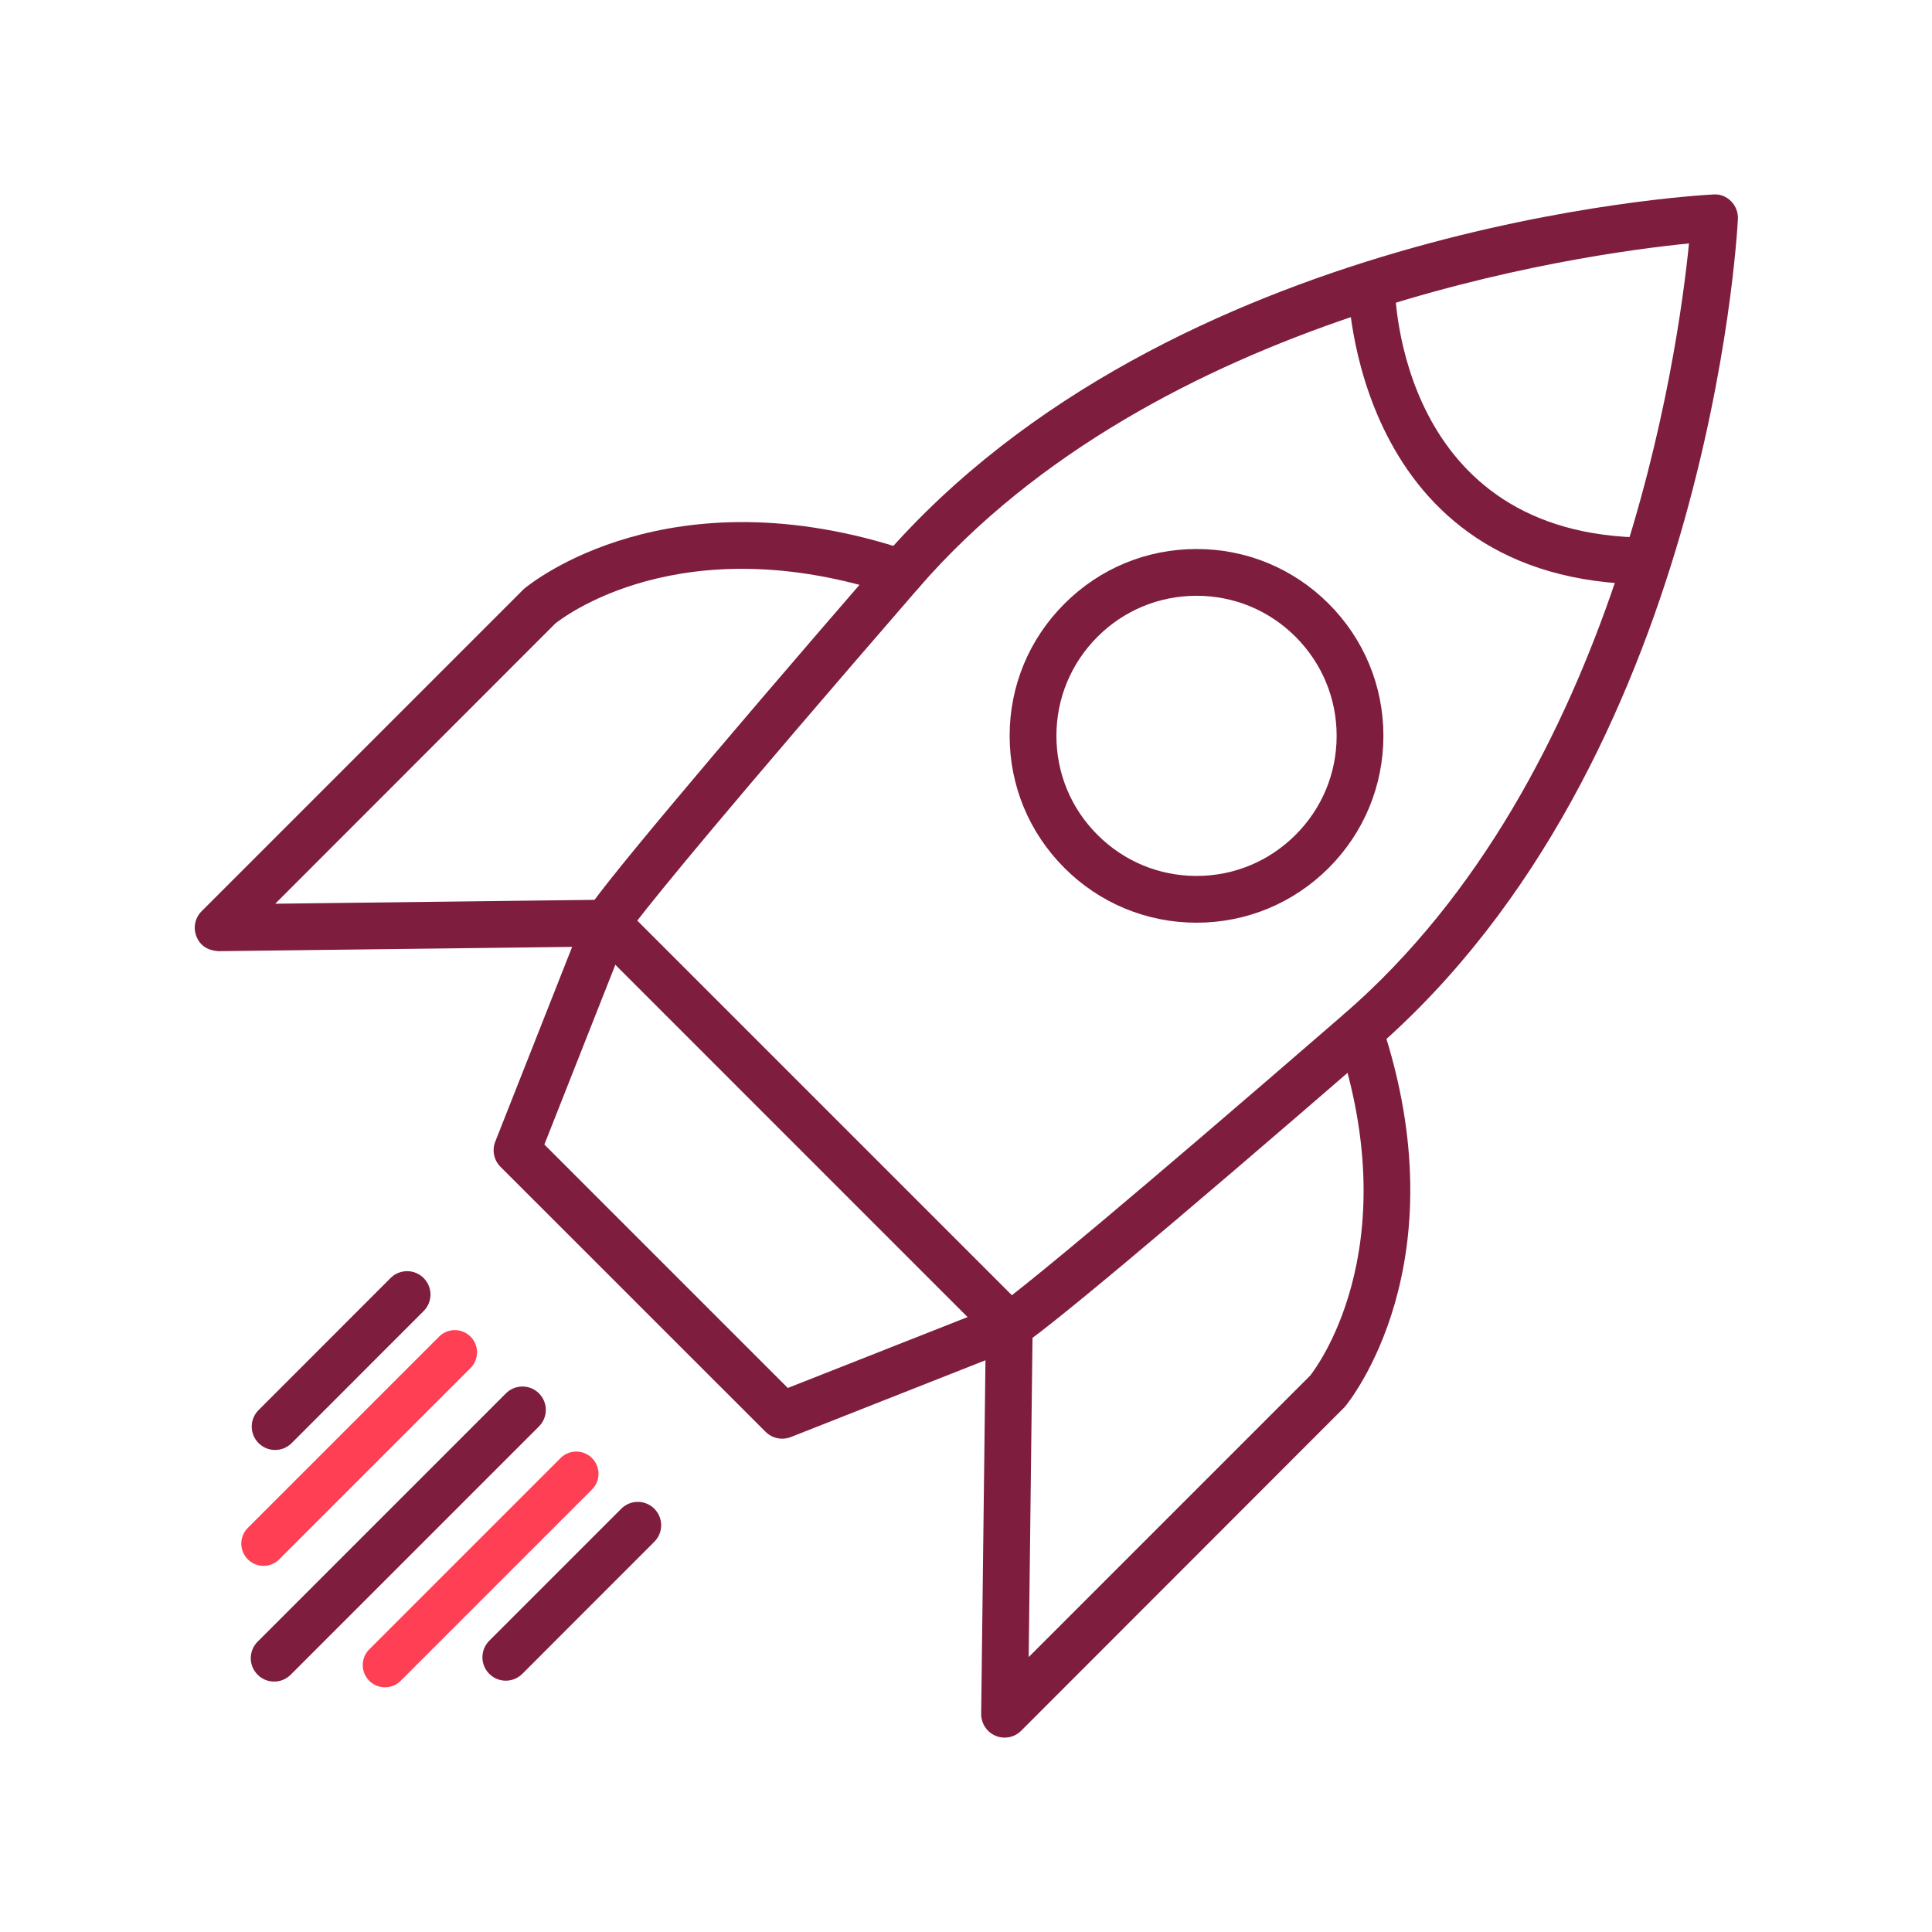
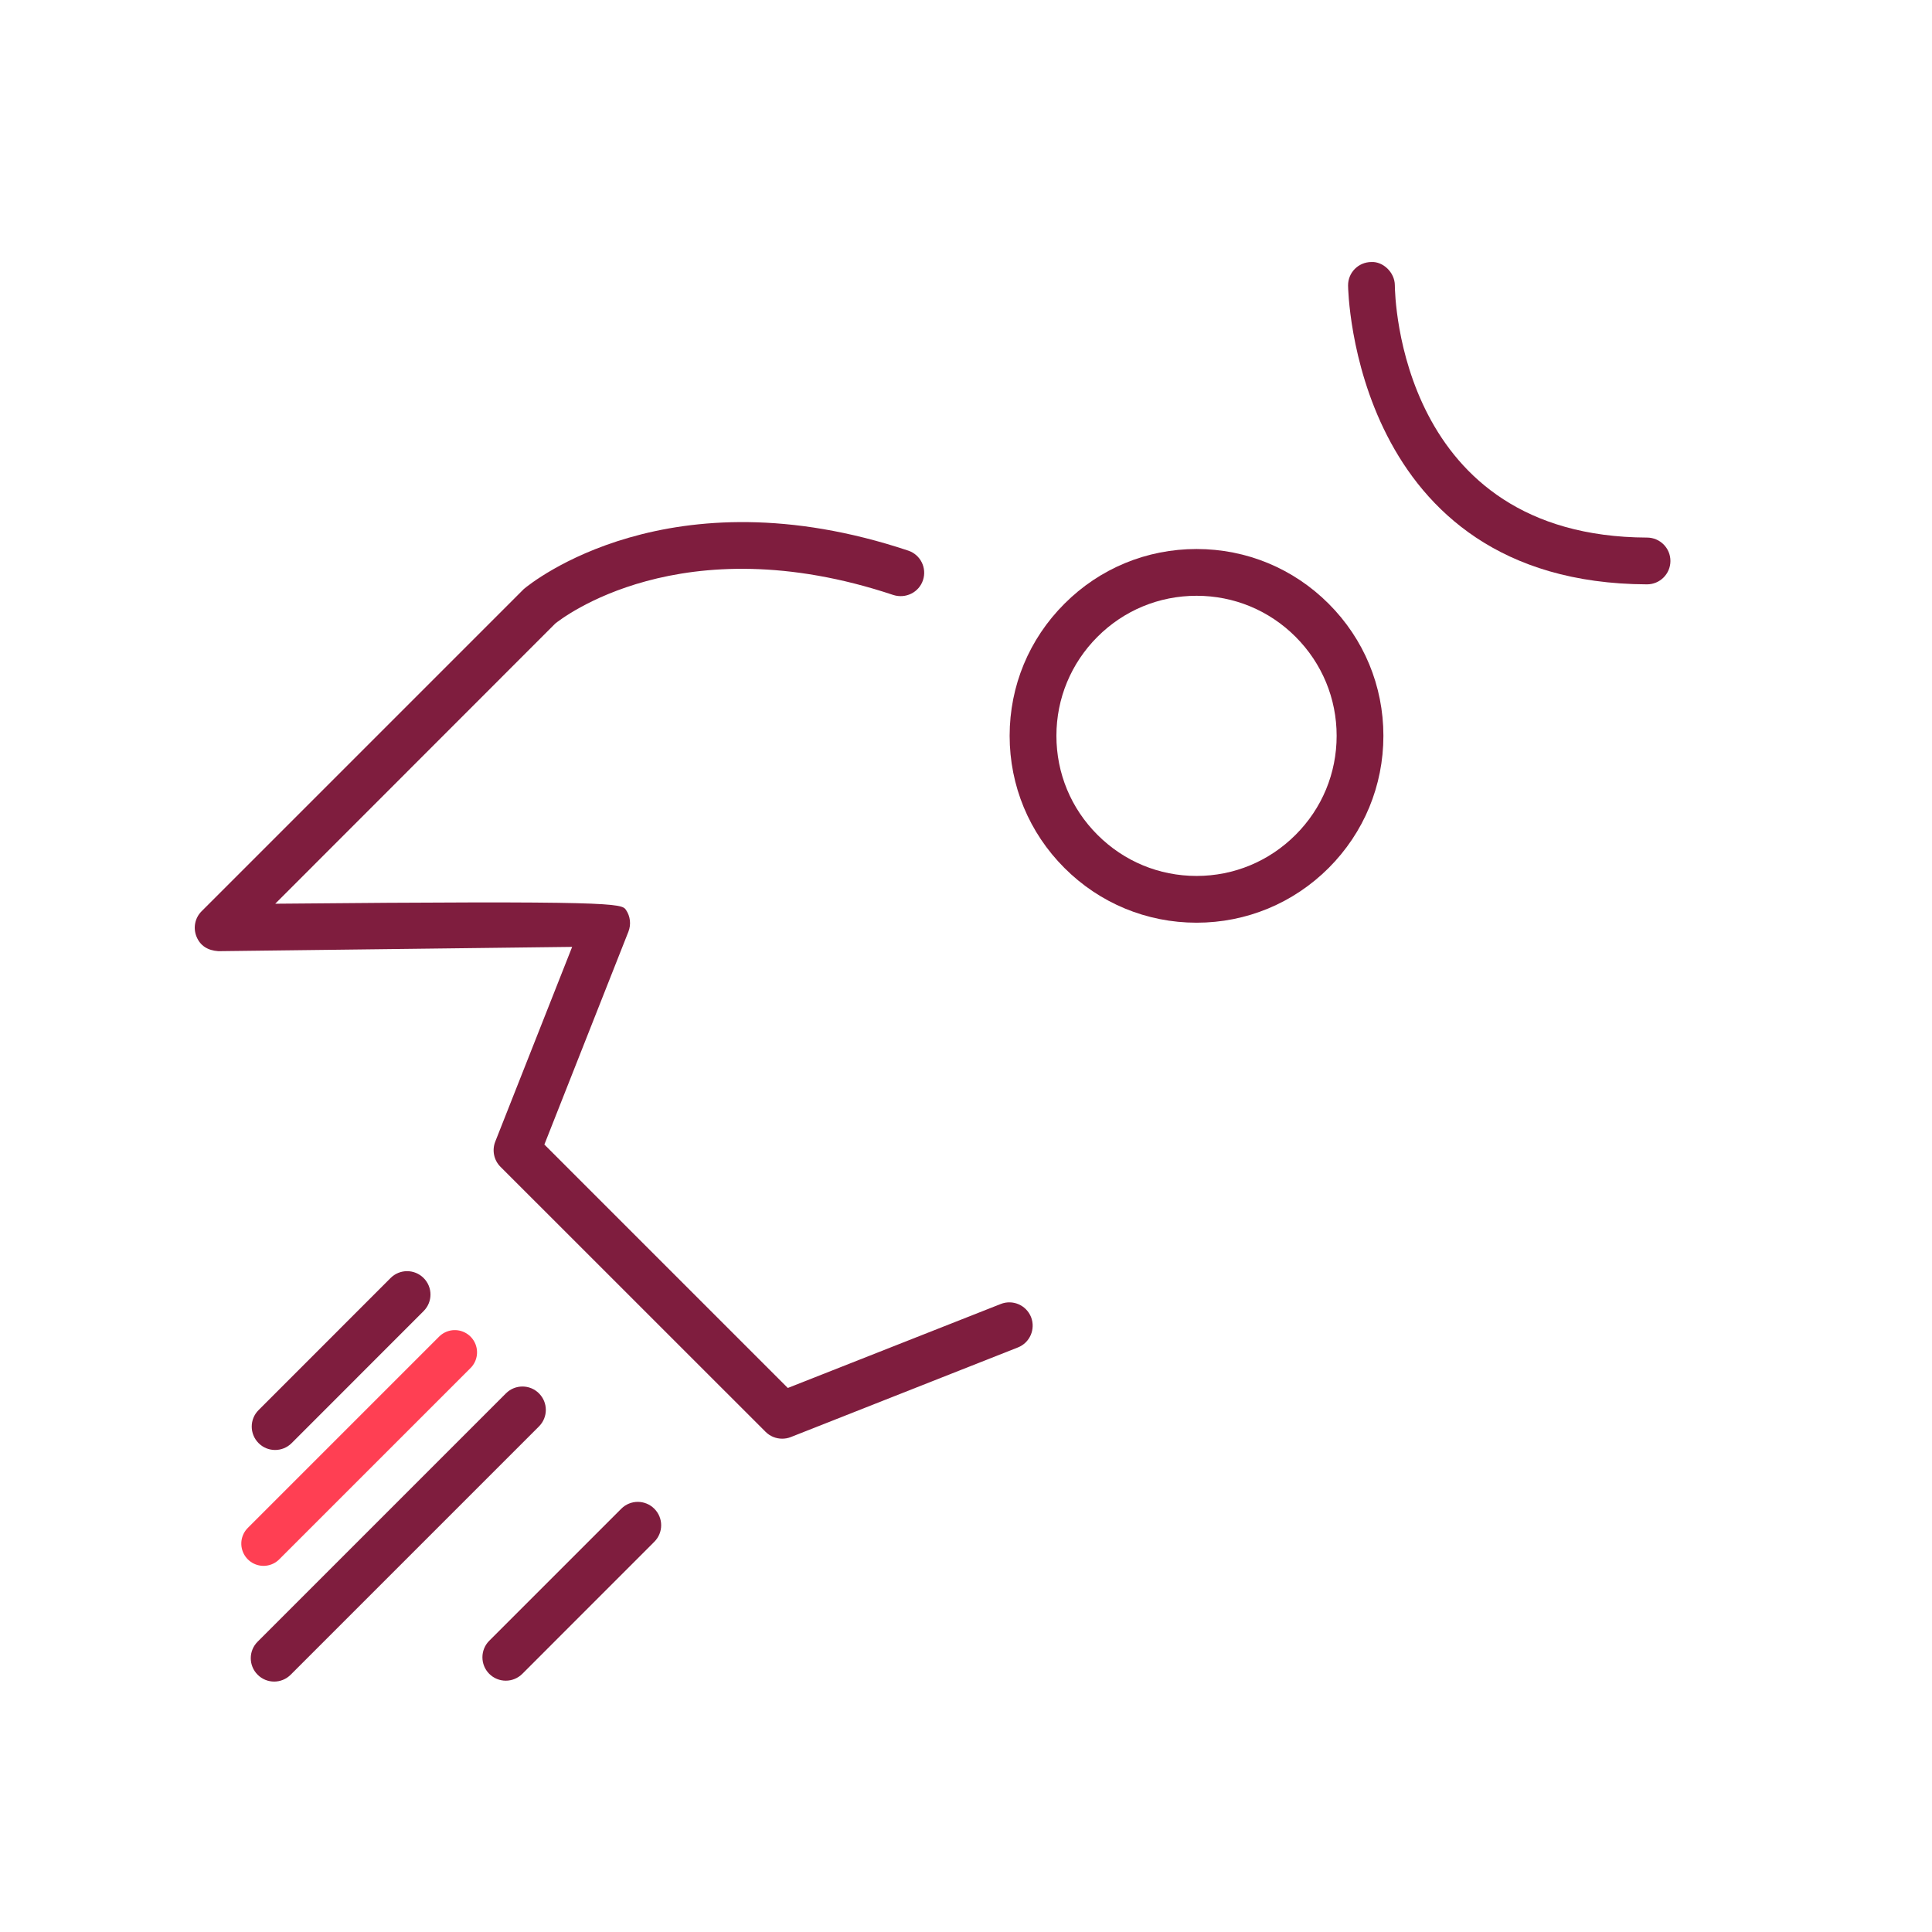
<svg xmlns="http://www.w3.org/2000/svg" width="1000" zoomAndPan="magnify" viewBox="0 0 750 750" height="1000" preserveAspectRatio="xMidYMid meet" version="1.0">
-   <path fill="#7f1d3e" d="M 389.98 674.543 C 388.77 674.543 387.586 674.301 386.457 673.816 C 383.066 672.391 380.863 669.055 380.891 665.344 L 382.719 514.551 C 382.773 509.523 386.832 505.488 391.891 505.57 C 396.918 505.625 400.926 509.738 400.871 514.738 L 399.34 643.266 L 508.637 533.969 C 509.656 532.652 546.742 486.043 519.176 403.32 C 517.59 398.559 520.172 393.449 524.906 391.836 C 529.719 390.277 534.805 392.832 536.391 397.562 C 567.316 490.348 523.91 543.945 522.027 546.18 L 396.406 671.879 C 394.66 673.629 392.348 674.543 389.98 674.543 " fill-opacity="1" fill-rule="nonzero" />
-   <path fill="#7f1d3e" d="M 247.391 357.383 L 320.082 430.078 L 392.805 502.801 C 403.078 494.812 434.004 469.691 521.84 393.582 C 628.582 301.098 651.414 137.199 655.664 94.496 C 612.93 98.738 448.957 121.664 356.551 228.293 C 281.113 315.348 255.781 346.52 247.391 357.383 Z M 391.809 523.723 C 389.441 523.723 387.129 522.809 385.383 521.059 L 229.102 364.754 C 226.41 362.09 225.688 358.059 227.219 354.641 C 230.043 348.375 273.262 296.711 342.836 216.406 C 454.309 87.773 656.578 75.934 665.102 75.492 C 667.926 75.281 670.188 76.332 672.016 78.137 C 673.816 79.957 674.785 82.457 674.652 85.031 C 674.219 93.57 662.359 295.824 533.727 407.301 C 453.449 476.902 401.785 520.094 395.52 522.914 C 394.336 523.453 393.074 523.723 391.809 523.723 " fill-opacity="1" fill-rule="nonzero" />
-   <path fill="#7f1d3e" d="M 303.625 558.496 C 301.285 558.496 298.945 557.582 297.223 555.859 L 194.273 452.938 C 191.719 450.383 190.938 446.539 192.258 443.176 L 222.109 367.578 L 84.789 369.246 C 80.594 368.977 77.742 367.094 76.316 363.676 C 74.891 360.289 75.645 356.363 78.254 353.754 L 203.336 228.672 C 206.188 226.25 259.789 182.816 352.57 213.746 C 357.332 215.332 359.887 220.469 358.301 225.23 C 356.711 229.988 351.602 232.488 346.816 230.984 C 264.145 203.391 217.512 240.504 215.547 242.062 L 106.844 350.824 L 235.395 349.262 C 238.836 349.586 241.258 350.715 242.98 353.188 C 244.699 355.691 245.051 358.863 243.945 361.688 L 211.324 444.305 L 305.828 538.809 L 388.473 506.215 C 393.125 504.359 398.398 506.645 400.254 511.297 C 402.082 515.977 399.797 521.25 395.145 523.078 L 306.957 557.879 C 305.883 558.309 304.754 558.496 303.625 558.496 " fill-opacity="1" fill-rule="nonzero" />
+   <path fill="#7f1d3e" d="M 303.625 558.496 C 301.285 558.496 298.945 557.582 297.223 555.859 L 194.273 452.938 C 191.719 450.383 190.938 446.539 192.258 443.176 L 222.109 367.578 L 84.789 369.246 C 80.594 368.977 77.742 367.094 76.316 363.676 C 74.891 360.289 75.645 356.363 78.254 353.754 L 203.336 228.672 C 206.188 226.25 259.789 182.816 352.57 213.746 C 357.332 215.332 359.887 220.469 358.301 225.23 C 356.711 229.988 351.602 232.488 346.816 230.984 C 264.145 203.391 217.512 240.504 215.547 242.062 L 106.844 350.824 C 238.836 349.586 241.258 350.715 242.98 353.188 C 244.699 355.691 245.051 358.863 243.945 361.688 L 211.324 444.305 L 305.828 538.809 L 388.473 506.215 C 393.125 504.359 398.398 506.645 400.254 511.297 C 402.082 515.977 399.797 521.25 395.145 523.078 L 306.957 557.879 C 305.883 558.309 304.754 558.496 303.625 558.496 " fill-opacity="1" fill-rule="nonzero" />
  <path fill="#7f1d3e" d="M 106.789 562.879 C 104.477 562.879 102.137 561.992 100.387 560.219 C 96.836 556.668 96.836 550.914 100.387 547.391 L 151.621 496.129 C 155.172 492.578 160.898 492.578 164.449 496.129 C 168 499.68 168 505.406 164.449 508.957 L 113.215 560.219 C 111.441 561.992 109.129 562.879 106.789 562.879 " fill-opacity="1" fill-rule="nonzero" />
  <path fill="#7f1d3e" d="M 106.438 652.785 C 104.098 652.785 101.785 651.898 100.012 650.125 C 96.461 646.574 96.461 640.844 100.012 637.297 L 196.398 540.906 C 199.949 537.359 205.703 537.359 209.227 540.906 C 212.777 544.457 212.777 550.188 209.227 553.734 L 112.84 650.125 C 111.066 651.898 108.75 652.785 106.438 652.785 " fill-opacity="1" fill-rule="nonzero" />
  <path fill="#7f1d3e" d="M 196.344 652.438 C 194.031 652.438 191.691 651.547 189.918 649.773 C 186.395 646.223 186.395 640.496 189.918 636.945 L 241.176 585.688 C 244.727 582.137 250.453 582.137 254.004 585.688 C 257.555 589.234 257.555 594.965 254.004 598.516 L 202.773 649.773 C 200.996 651.547 198.656 652.438 196.344 652.438 " fill-opacity="1" fill-rule="nonzero" />
  <path fill="#7f1d3e" d="M 639.367 226.844 L 639.34 226.844 C 525.066 226.41 523.32 111.977 523.32 110.824 C 523.293 105.797 527.328 101.746 532.355 101.715 C 536.875 101.461 541.445 105.738 541.473 110.727 C 541.5 114.719 543.273 208.34 639.418 208.688 C 644.422 208.715 648.484 212.777 648.457 217.805 C 648.43 222.809 644.367 226.844 639.367 226.844 " fill-opacity="1" fill-rule="nonzero" />
  <path fill="#7f1d3e" d="M 464.504 231.281 C 449.953 231.281 436.316 236.926 426.043 247.199 C 415.77 257.473 410.098 271.137 410.098 285.633 C 410.098 300.18 415.77 313.844 426.043 324.09 C 436.316 334.363 449.953 340.039 464.504 340.039 C 479.023 340.039 492.66 334.363 502.934 324.09 C 513.207 313.844 518.883 300.18 518.883 285.633 C 518.883 271.137 513.207 257.473 502.934 247.199 C 492.66 236.926 479.023 231.281 464.504 231.281 Z M 464.504 358.191 C 445.113 358.191 426.906 350.633 413.215 336.945 C 399.5 323.23 391.941 305.023 391.941 285.633 C 391.941 266.27 399.5 248.062 413.215 234.371 C 426.906 220.656 445.113 213.125 464.504 213.125 C 483.867 213.125 502.074 220.656 515.789 234.371 C 529.477 248.062 537.035 266.27 537.035 285.633 C 537.035 305.023 529.477 323.23 515.789 336.945 C 502.074 350.633 483.867 358.191 464.504 358.191 " fill-opacity="1" fill-rule="nonzero" />
  <path stroke-linecap="round" transform="matrix(12.177, -12.177, 12.198, 12.198, 96.2, 605.331)" fill="none" stroke-linejoin="miter" d="M 0.5 -0 L 6.6 -0 " stroke="#ff3f53" stroke-width="1" stroke-opacity="1" stroke-miterlimit="4" />
-   <path stroke-linecap="round" transform="matrix(12.177, -12.177, 12.198, 12.198, 143.349, 652.48)" fill="none" stroke-linejoin="miter" d="M 0.5 -0 L 6.6 -0 " stroke="#ff3f53" stroke-width="1" stroke-opacity="1" stroke-miterlimit="4" />
</svg>